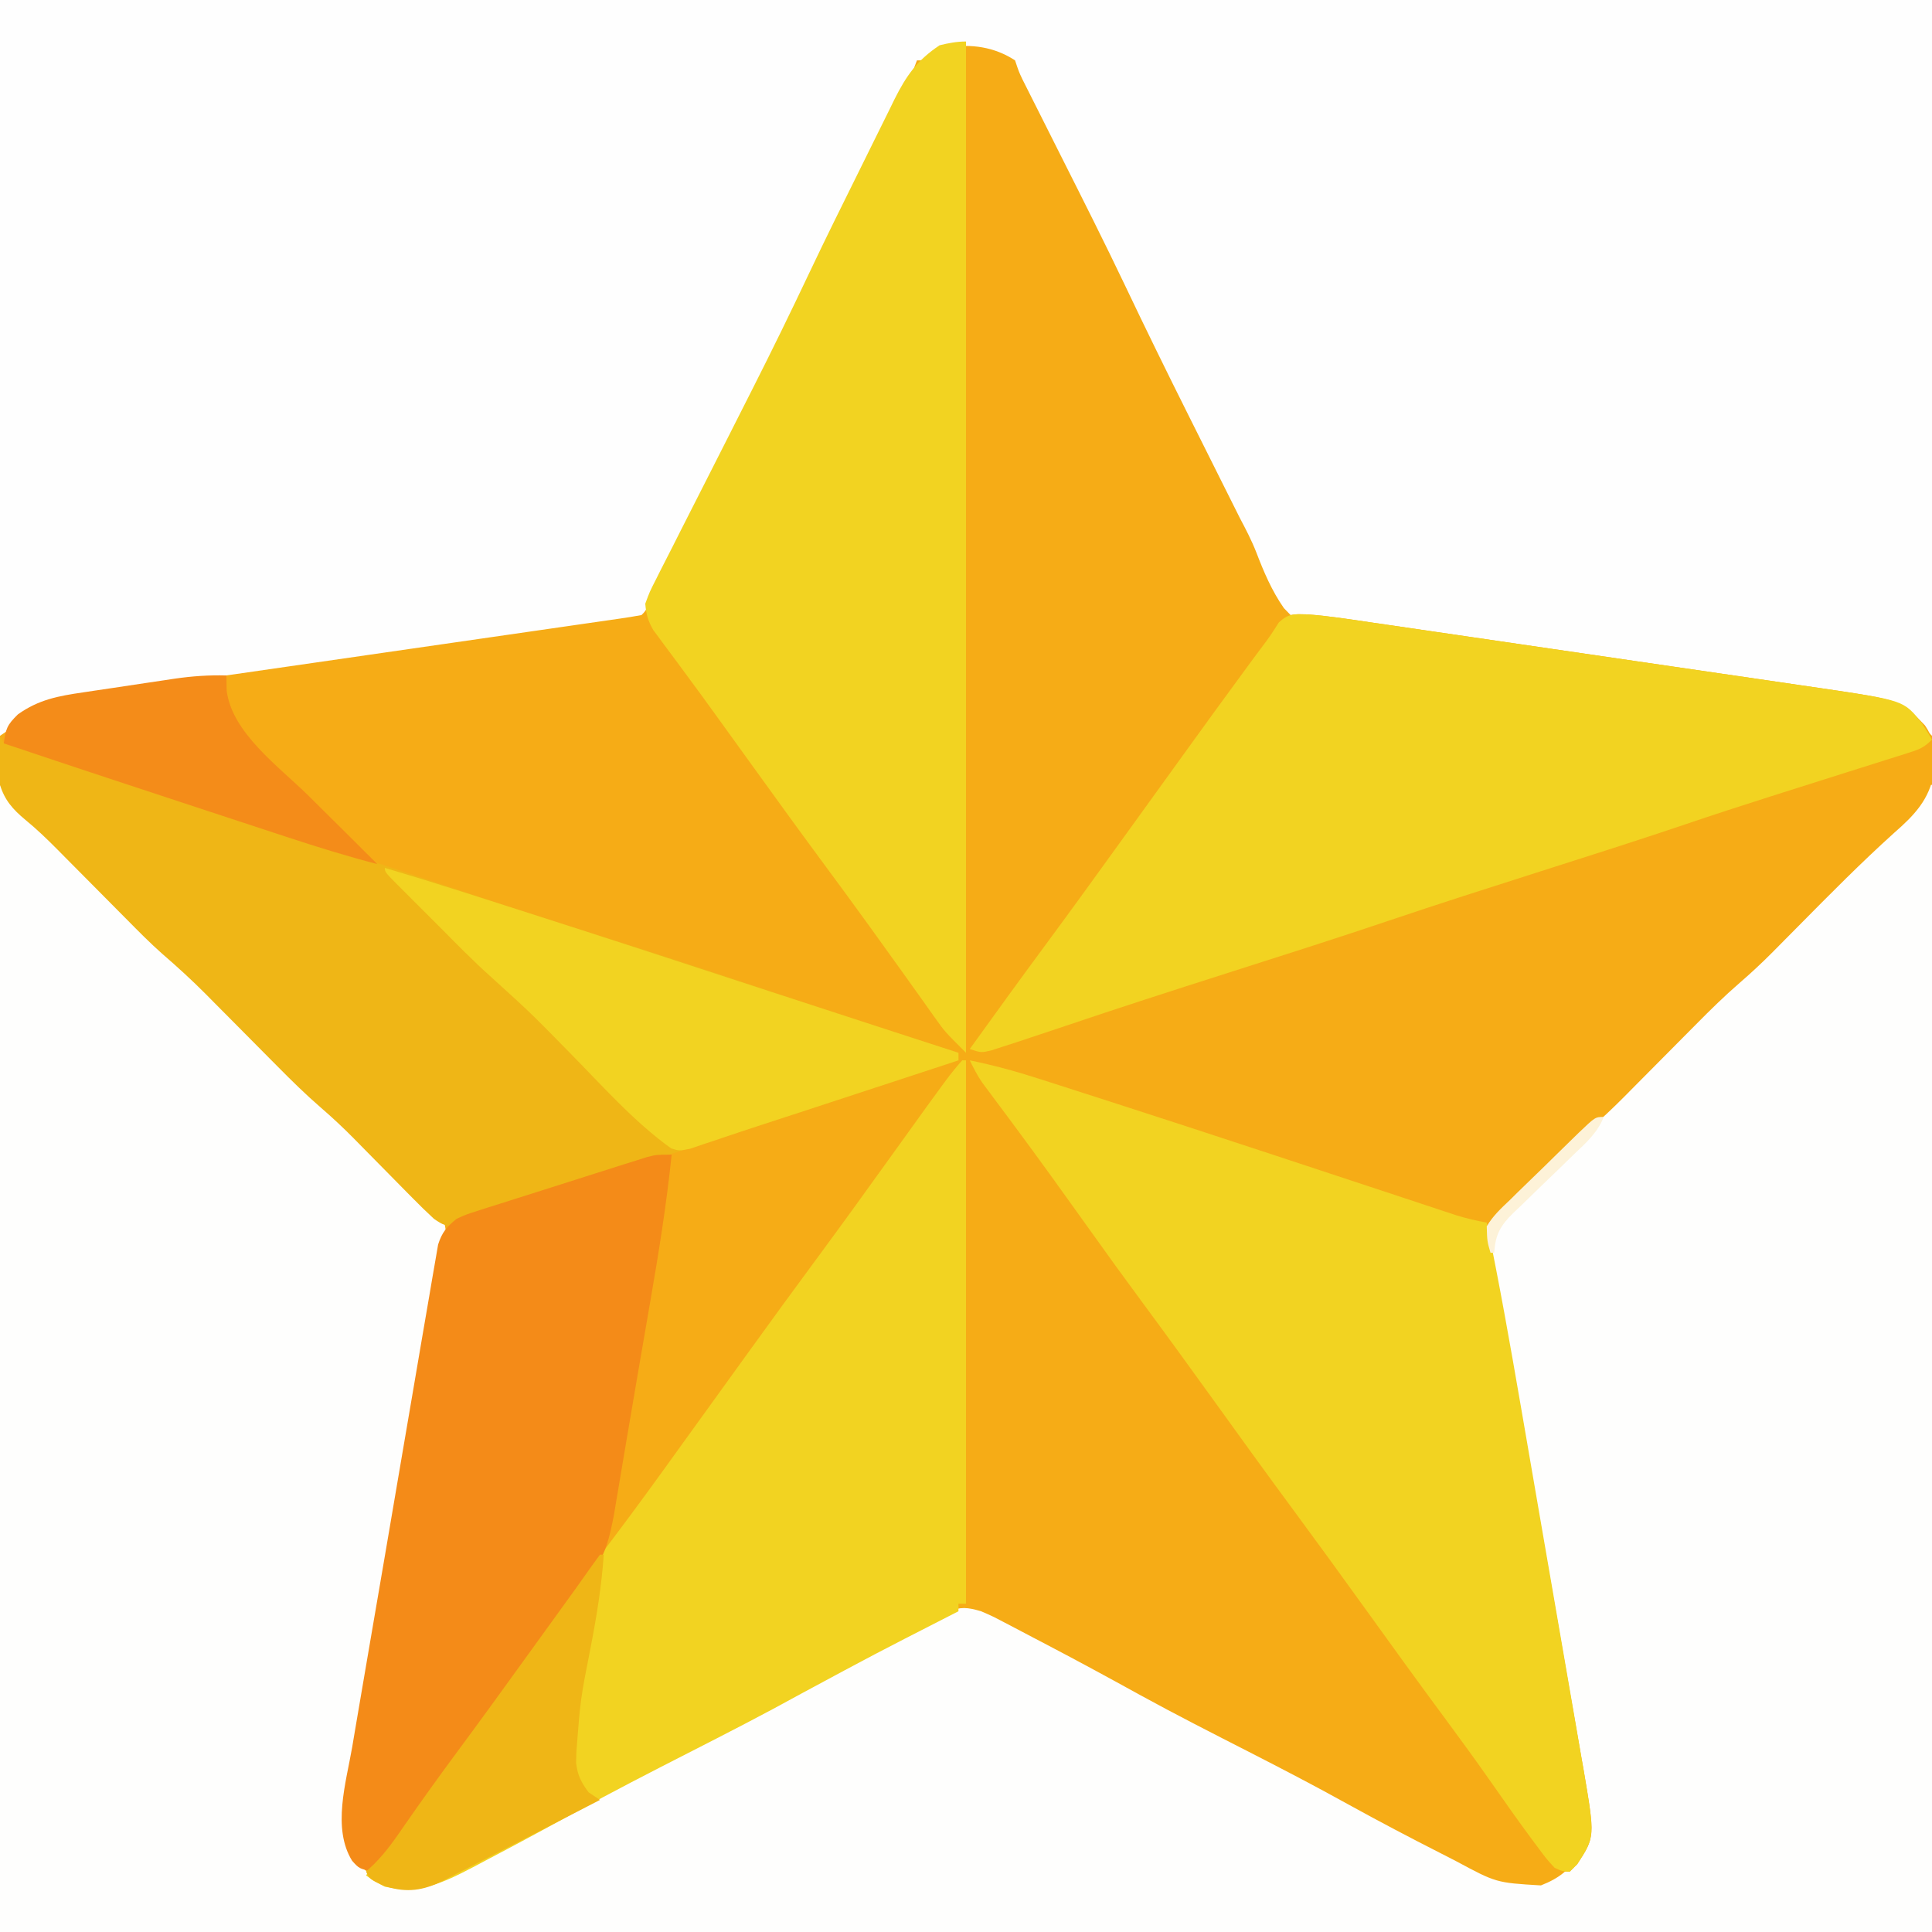
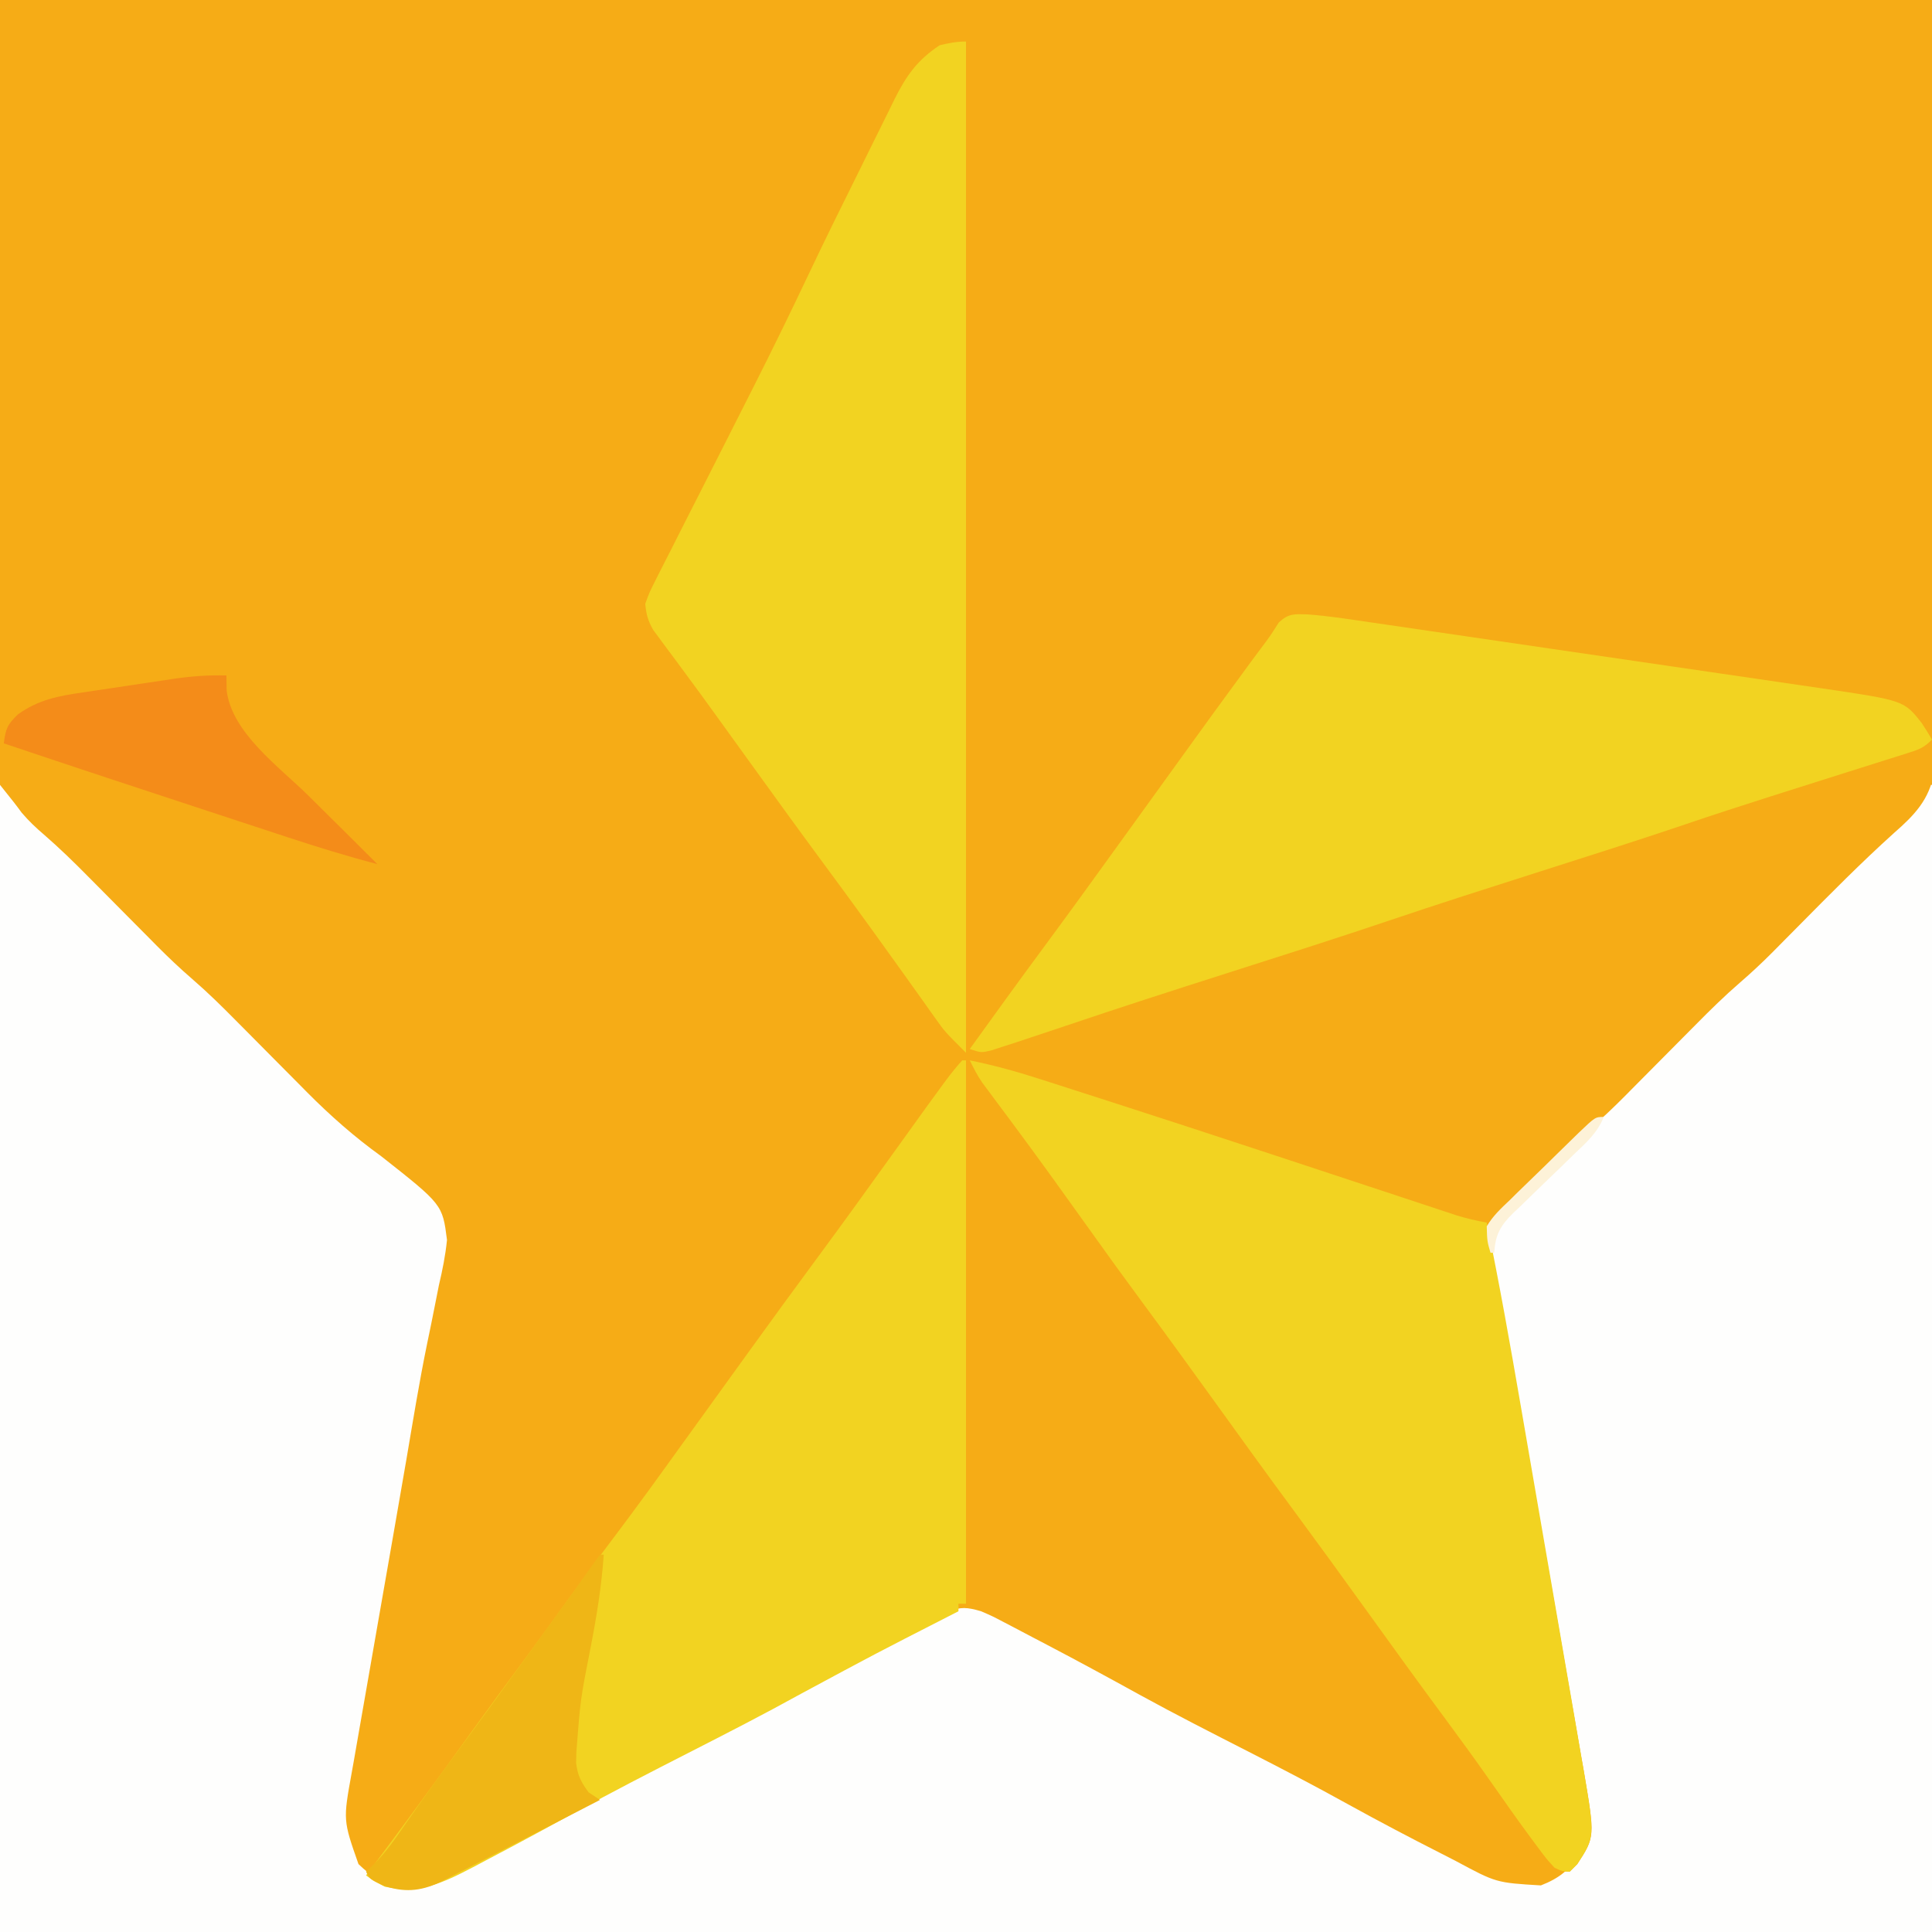
<svg xmlns="http://www.w3.org/2000/svg" version="1.1" width="512" height="512">
  <rect width="100%" height="100%" fill="#333333" stroke="none" />
  <path d="M0 0 C168.96 0 337.92 0 512 0 C512 168.96 512 337.92 512 512 C343.04 512 174.08 512 0 512 C0 343.04 0 174.08 0 0 Z " fill="#F6AC16" transform="translate(0,0)" />
-   <path d="M0 0 C168.96 0 337.92 0 512 0 C512 64.35 512 128.7 512 195 C510.35 193.35 508.7 191.7 507 190 C501.442 186.16 495.426 185.081 488.848 184.188 C487.86 184.043 486.873 183.897 485.856 183.748 C482.593 183.27 479.328 182.813 476.062 182.355 C473.745 182.02 471.428 181.684 469.11 181.347 C462.982 180.458 456.851 179.585 450.72 178.716 C445.865 178.026 441.012 177.326 436.158 176.625 C433.767 176.28 431.377 175.935 428.986 175.592 C423.025 174.735 417.067 173.869 411.111 172.983 C400.591 171.43 390.095 169.952 379.508 168.931 C375.068 168.497 370.637 168.002 366.205 167.502 C364.141 167.288 362.074 167.105 360.005 166.956 C344.717 165.851 344.717 165.851 340.244 161.157 C337.037 156.559 334.916 151.563 332.919 146.345 C331.678 143.179 330.151 140.257 328.561 137.251 C327.54 135.215 326.521 133.178 325.504 131.141 C324.945 130.023 324.386 128.906 323.81 127.755 C322.644 125.424 321.478 123.091 320.314 120.759 C318.571 117.267 316.824 113.778 315.076 110.289 C309.312 98.764 303.636 87.206 298.108 75.567 C292.699 64.211 287.029 52.985 281.375 41.75 C279.235 37.496 277.097 33.241 274.961 28.984 C274.476 28.022 273.99 27.06 273.49 26.068 C273.045 25.182 272.6 24.295 272.142 23.382 C271.556 22.217 271.556 22.217 270.957 21.028 C270 19 270 19 269 16 C263.466 12.382 257.42 11.615 251.016 12.508 C248.487 13.125 246.903 14.249 245 16 C244.34 16 243.68 16 243 16 C242.734 16.696 242.467 17.392 242.193 18.109 C240.901 21.24 239.439 24.234 237.918 27.261 C237.614 27.869 237.309 28.476 236.996 29.102 C236.336 30.418 235.675 31.734 235.013 33.049 C233.954 35.155 232.897 37.262 231.841 39.37 C229.209 44.62 226.573 49.869 223.936 55.117 C221.363 60.241 218.791 65.366 216.223 70.492 C215.861 71.213 215.5 71.934 215.128 72.677 C210.318 82.284 205.6 91.929 200.997 101.638 C195.854 112.465 190.485 123.18 185.117 133.897 C183.636 136.853 182.158 139.811 180.682 142.77 C179.256 145.626 177.827 148.481 176.398 151.336 C175.869 152.396 175.34 153.456 174.795 154.548 C174.31 155.515 173.825 156.482 173.326 157.478 C172.899 158.33 172.473 159.182 172.033 160.06 C171 162 171 162 170 163 C168.077 163.361 166.144 163.663 164.208 163.942 C162.949 164.126 161.69 164.309 160.393 164.498 C158.985 164.699 157.576 164.9 156.168 165.101 C154.695 165.315 153.221 165.528 151.748 165.742 C148.567 166.204 145.386 166.662 142.205 167.119 C137.169 167.842 132.135 168.571 127.1 169.301 C117.31 170.72 107.52 172.132 97.729 173.544 C85.295 175.337 72.862 177.132 60.43 178.934 C55.431 179.658 50.432 180.379 45.432 181.097 C42.31 181.546 39.188 181.998 36.066 182.451 C34.625 182.66 33.184 182.867 31.743 183.073 C14.243 185.261 14.243 185.261 0 195 C0 130.65 0 66.3 0 0 Z " fill="#FEFEFE" transform="translate(0,0)" />
  <path d="M0 0 C4 5 4 5 5.75 7.375 C7.65 9.592 9.476 11.332 11.686 13.213 C15.729 16.719 19.524 20.41 23.281 24.219 C23.939 24.88 24.597 25.542 25.275 26.224 C28.051 29.016 30.821 31.814 33.591 34.612 C35.632 36.67 37.675 38.726 39.719 40.781 C40.33 41.401 40.942 42.021 41.572 42.66 C44.618 45.723 47.717 48.663 50.986 51.486 C55.01 54.963 58.766 58.654 62.5 62.438 C63.18 63.121 63.86 63.805 64.561 64.51 C67.432 67.397 70.298 70.291 73.164 73.185 C75.274 75.313 77.387 77.438 79.5 79.562 C80.134 80.204 80.767 80.846 81.42 81.508 C87.568 87.689 93.945 93.315 101.023 98.414 C117.264 111.209 117.264 111.209 118.457 120.59 C118.049 124.713 117.261 128.581 116.312 132.605 C115.992 134.184 115.68 135.765 115.373 137.346 C114.678 140.905 113.952 144.456 113.209 148.005 C111.106 158.233 109.442 168.545 107.689 178.838 C106.596 185.227 105.479 191.612 104.363 197.998 C104.139 199.283 103.915 200.567 103.685 201.89 C102.532 208.5 101.376 215.109 100.215 221.718 C99.073 228.223 97.939 234.731 96.81 241.239 C96.383 243.69 95.954 246.141 95.521 248.591 C94.919 251.994 94.329 255.398 93.741 258.803 C93.563 259.794 93.386 260.785 93.203 261.805 C90.92 274.389 90.92 274.389 95 286 C98.359 289.268 101.415 291.011 106 292 C111.986 291.622 116.237 290.284 121.48 287.461 C122.166 287.105 122.851 286.749 123.558 286.382 C124.994 285.636 126.428 284.884 127.859 284.128 C130.593 282.688 133.344 281.285 136.096 279.881 C139.507 278.14 142.909 276.382 146.312 274.625 C147.033 274.254 147.753 273.882 148.494 273.5 C161.805 266.633 175.088 259.722 188.277 252.625 C190.601 251.375 192.926 250.125 195.25 248.875 C195.834 248.561 196.418 248.247 197.02 247.923 C208.035 242.004 219.128 236.244 230.257 230.542 C230.869 230.228 231.481 229.914 232.111 229.591 C233.905 228.671 235.7 227.755 237.496 226.84 C239.896 225.579 242.244 224.3 244.586 222.941 C245.725 222.29 246.863 221.639 248.035 220.969 C249.041 220.375 250.046 219.782 251.082 219.17 C254.66 217.736 256.322 217.937 260 219 C262.994 220.3 262.994 220.3 266.156 221.957 C266.731 222.256 267.306 222.554 267.898 222.862 C269.77 223.837 271.635 224.825 273.5 225.812 C274.817 226.502 276.134 227.191 277.451 227.88 C285.751 232.23 293.984 236.697 302.188 241.228 C311.628 246.409 321.226 251.282 330.814 256.183 C339.715 260.734 348.569 265.337 357.312 270.188 C365.418 274.66 373.601 278.968 381.855 283.159 C383.185 283.836 384.512 284.517 385.837 285.202 C396.51 290.945 396.51 290.945 408.355 291.652 C413.39 289.688 415.928 287.469 419 283 C421.976 274.071 419.198 264.052 417.582 255.067 C417.321 253.584 417.062 252.102 416.803 250.619 C416.248 247.445 415.688 244.272 415.124 241.1 C414.232 236.085 413.354 231.067 412.479 226.048 C410.146 212.688 407.795 199.331 405.436 185.975 C403.883 177.183 402.338 168.39 400.807 159.594 C399.937 154.603 399.056 149.616 398.166 144.629 C397.616 141.533 397.076 138.435 396.54 135.336 C396.289 133.899 396.034 132.462 395.773 131.026 C395.419 129.068 395.082 127.107 394.747 125.146 C394.553 124.049 394.359 122.953 394.16 121.822 C393.986 118.746 394.3 117.523 396 115 C397.901 112.919 399.817 110.926 401.82 108.949 C402.398 108.372 402.975 107.795 403.57 107.201 C404.794 105.98 406.019 104.763 407.247 103.547 C409.103 101.71 410.95 99.864 412.797 98.018 C413.992 96.828 415.187 95.638 416.383 94.449 C417.197 93.636 417.197 93.636 418.028 92.807 C420.918 89.952 423.87 87.217 426.945 84.562 C430.979 81.066 434.751 77.36 438.5 73.562 C439.18 72.879 439.86 72.195 440.561 71.49 C442.71 69.329 444.855 67.165 447 65 C449.83 62.143 452.664 59.289 455.5 56.438 C456.134 55.796 456.767 55.154 457.42 54.492 C461.155 50.738 465.017 47.212 469.024 43.751 C472.283 40.863 475.329 37.774 478.387 34.676 C479.052 34.007 479.717 33.338 480.402 32.649 C482.499 30.54 484.594 28.426 486.688 26.312 C489.459 23.514 492.234 20.719 495.012 17.926 C495.639 17.29 496.266 16.655 496.912 16 C500.131 12.763 503.404 9.824 507 7 C508.381 5.147 508.381 5.147 509.312 3.25 C509.869 2.178 510.426 1.105 511 0 C511.33 0 511.66 0 512 0 C512 100.32 512 200.64 512 304 C343.04 304 174.08 304 0 304 C0 203.68 0 103.36 0 0 Z " fill="#FEFEFD" transform="translate(0,208)" />
  <path d="M0 0 C5.553 0.399 11.046 1.265 16.55 2.08 C17.955 2.285 19.361 2.488 20.766 2.691 C24.564 3.242 28.361 3.8 32.158 4.359 C36.144 4.945 40.131 5.525 44.117 6.106 C50.812 7.082 57.505 8.063 64.198 9.047 C71.92 10.181 79.642 11.31 87.364 12.434 C94.813 13.519 102.261 14.608 109.709 15.699 C112.87 16.162 116.03 16.623 119.191 17.084 C122.918 17.627 126.646 18.174 130.372 18.724 C132.38 19.019 134.388 19.311 136.397 19.603 C157.279 22.694 157.279 22.694 163.703 29.423 C165.94 32.739 166.104 34.592 166.066 38.559 C166.081 40.18 166.081 40.18 166.097 41.833 C164.958 49.019 160.861 53.25 155.566 57.872 C146.818 65.756 138.563 74.12 130.282 82.488 C129.08 83.702 127.877 84.915 126.673 86.128 C125.566 87.243 124.46 88.36 123.358 89.48 C120.544 92.312 117.659 95.004 114.636 97.614 C110.595 101.112 106.819 104.82 103.066 108.622 C102.386 109.306 101.706 109.989 101.005 110.694 C98.856 112.855 96.711 115.019 94.566 117.184 C91.736 120.042 88.902 122.895 86.066 125.747 C85.116 126.71 85.116 126.71 84.146 127.692 C78.072 133.799 71.799 139.4 64.761 144.38 C58.426 149.31 51.965 154.728 48.566 162.184 C47.925 167.646 49.059 172.478 50.285 177.759 C50.602 179.34 50.913 180.923 51.217 182.506 C51.908 186.07 52.629 189.626 53.365 193.181 C54.7 199.732 55.847 206.312 56.976 212.901 C57.285 214.707 57.285 214.707 57.6 216.549 C58.026 219.04 58.452 221.531 58.877 224.023 C59.97 230.412 61.087 236.797 62.203 243.182 C62.427 244.467 62.651 245.752 62.881 247.075 C64.034 253.685 65.19 260.294 66.351 266.902 C67.493 273.408 68.627 279.915 69.756 286.423 C70.183 288.875 70.612 291.325 71.045 293.775 C71.646 297.178 72.237 300.583 72.825 303.988 C73.003 304.979 73.18 305.969 73.363 306.99 C76.257 323.967 76.257 323.967 71.566 331.184 C70.906 331.844 70.246 332.504 69.566 333.184 C67.722 333.153 67.722 333.153 65.566 332.184 C63.41 329.841 63.41 329.841 61.066 326.684 C60.635 326.108 60.204 325.532 59.76 324.939 C55.845 319.665 52.074 314.286 48.308 308.905 C44.492 303.461 40.584 298.091 36.628 292.747 C29.323 282.876 22.135 272.923 14.961 262.955 C8.874 254.499 2.757 246.066 -3.434 237.684 C-10.714 227.83 -17.882 217.899 -25.039 207.955 C-31.187 199.414 -37.367 190.899 -43.622 182.434 C-48.438 175.916 -53.194 169.36 -57.891 162.755 C-60.806 158.657 -63.742 154.575 -66.684 150.497 C-67.221 149.752 -67.759 149.006 -68.313 148.238 C-71.285 144.125 -74.282 140.03 -77.305 135.954 C-78.261 134.665 -78.261 134.665 -79.236 133.349 C-80.468 131.69 -81.703 130.032 -82.941 128.377 C-83.779 127.249 -83.779 127.249 -84.633 126.099 C-85.127 125.438 -85.62 124.778 -86.128 124.097 C-89.54 119.1 -89.54 119.1 -89.199 116.15 C-88.401 114.099 -87.484 112.531 -86.204 110.743 C-85.738 110.087 -85.272 109.431 -84.792 108.755 C-84.282 108.051 -83.772 107.347 -83.247 106.622 C-82.714 105.877 -82.182 105.133 -81.633 104.366 C-76.472 97.174 -71.207 90.058 -65.942 82.942 C-60.918 76.143 -55.982 69.28 -51.043 62.418 C-47.803 57.919 -44.554 53.426 -41.307 48.932 C-38.608 45.196 -35.912 41.46 -33.219 37.72 C-27.474 29.743 -21.697 21.79 -15.872 13.872 C-14.996 12.68 -14.996 12.68 -14.102 11.464 C-13.022 9.999 -11.934 8.54 -10.836 7.088 C-9.66 5.491 -8.583 3.823 -7.532 2.141 C-4.94 -0.277 -3.436 -0.089 0 0 Z " fill="#F6AC16" transform="translate(346.434,162.816)" />
  <path d="M0 0 C0.33 0 0.66 0 1 0 C1 47.52 1 95.04 1 144 C0.34 144 -0.32 144 -1 144 C-1 144.66 -1 145.32 -1 146 C-1.824 146.422 -2.648 146.844 -3.497 147.278 C-23.172 157.336 -23.172 157.336 -42.625 167.812 C-52.472 173.261 -62.478 178.383 -72.5 183.5 C-82.646 188.681 -92.774 193.871 -102.75 199.375 C-110.604 203.705 -118.497 207.955 -126.438 212.125 C-127.487 212.682 -128.537 213.24 -129.618 213.814 C-137.749 218.062 -143.797 220.93 -153 219 C-156 217.438 -156 217.438 -158 216 C-157.643 215.525 -157.286 215.051 -156.918 214.562 C-153.066 209.435 -149.242 204.287 -145.438 199.125 C-144.83 198.301 -144.223 197.478 -143.598 196.629 C-138.992 190.371 -134.436 184.078 -129.896 177.772 C-125.389 171.518 -120.817 165.312 -116.235 159.112 C-112.243 153.706 -108.298 148.269 -104.375 142.812 C-100.31 137.161 -96.193 131.557 -92 126 C-86.098 118.176 -80.359 110.241 -74.641 102.282 C-71.934 98.517 -69.216 94.759 -66.5 91 C-63.259 86.514 -60.019 82.027 -56.785 77.535 C-50.652 69.021 -44.468 60.548 -38.233 52.108 C-31.508 42.996 -24.89 33.807 -18.283 24.609 C-3.339 3.807 -3.339 3.807 0 0 Z " fill="#F2D321" transform="translate(255,281)" />
  <path d="M0 0 C0 88.44 0 176.88 0 268 C-5.624 262.376 -5.624 262.376 -7.875 259.207 C-8.378 258.504 -8.882 257.801 -9.4 257.076 C-9.928 256.329 -10.456 255.582 -11 254.812 C-12.157 253.193 -13.315 251.573 -14.473 249.953 C-15.059 249.129 -15.646 248.304 -16.25 247.455 C-18.964 243.647 -21.7 239.854 -24.438 236.062 C-24.971 235.324 -25.504 234.585 -26.053 233.823 C-30.002 228.358 -33.993 222.924 -38 217.5 C-44.19 209.121 -50.305 200.689 -56.391 192.234 C-58.55 189.237 -60.712 186.243 -62.876 183.249 C-63.951 181.76 -65.026 180.269 -66.099 178.778 C-68.93 174.847 -71.784 170.934 -74.672 167.043 C-75.271 166.23 -75.869 165.417 -76.486 164.58 C-77.634 163.023 -78.789 161.47 -79.951 159.924 C-80.467 159.221 -80.984 158.517 -81.516 157.793 C-81.972 157.18 -82.429 156.566 -82.899 155.934 C-84.29 153.491 -84.749 151.821 -85 149 C-83.866 145.896 -83.866 145.896 -82.075 142.372 C-81.59 141.402 -81.59 141.402 -81.095 140.412 C-80.019 138.271 -78.924 136.14 -77.828 134.008 C-77.067 132.501 -76.307 130.994 -75.549 129.486 C-73.54 125.501 -71.514 121.523 -69.485 117.548 C-67.467 113.59 -65.462 109.625 -63.457 105.66 C-63.067 104.889 -62.677 104.118 -62.275 103.324 C-61.494 101.778 -60.713 100.233 -59.932 98.688 C-58.765 96.381 -57.596 94.076 -56.428 91.77 C-51.34 81.721 -46.404 71.611 -41.584 61.43 C-37.23 52.244 -32.716 43.135 -28.191 34.032 C-27.132 31.897 -26.077 29.76 -25.027 27.622 C-23.478 24.469 -21.916 21.324 -20.352 18.18 C-19.887 17.228 -19.422 16.276 -18.944 15.295 C-15.785 8.998 -12.928 4.952 -7 1 C-4.605 0.416 -2.465 0 0 0 Z " fill="#F2D321" transform="translate(256,11)" />
-   <path d="M0 0 C0.33 0.66 0.66 1.32 1 2 C3.175 2.783 3.175 2.783 5.825 3.387 C11.908 4.953 17.842 6.837 23.805 8.809 C24.91 9.171 26.015 9.534 27.153 9.908 C30.728 11.082 34.301 12.26 37.875 13.438 C41.613 14.666 45.352 15.894 49.09 17.122 C51.576 17.938 54.061 18.754 56.546 19.571 C66.584 22.868 76.633 26.129 86.688 29.375 C99.212 33.42 111.7 37.565 124.178 41.752 C135.746 45.629 147.357 49.353 159 53 C172.798 57.323 186.534 61.802 200.241 66.403 C212.221 70.423 224.23 74.351 236.25 78.25 C237.146 78.541 238.043 78.832 238.966 79.131 C243.977 80.756 248.988 82.379 254 84 C254 84.66 254 85.32 254 86 C245.376 88.837 236.751 91.67 228.125 94.5 C227.15 94.82 227.15 94.82 226.155 95.146 C205.08 102.06 183.98 108.889 162.84 115.601 C154.211 118.344 145.592 121.101 137.035 124.062 C136.379 124.288 135.723 124.514 135.046 124.747 C132.157 125.742 129.276 126.751 126.403 127.792 C125.458 128.121 124.513 128.45 123.539 128.789 C122.747 129.075 121.955 129.36 121.139 129.655 C118.271 130.118 117.397 129.647 115 128 C113.003 126.159 111.096 124.305 109.203 122.363 C108.651 121.806 108.098 121.248 107.529 120.673 C105.764 118.891 104.007 117.102 102.25 115.312 C100.507 113.541 98.762 111.772 97.014 110.005 C95.929 108.908 94.847 107.809 93.768 106.706 C90.966 103.868 88.092 101.178 85.073 98.571 C81.031 95.073 77.254 91.365 73.5 87.562 C72.82 86.879 72.14 86.195 71.439 85.49 C68.568 82.603 65.702 79.709 62.836 76.815 C60.726 74.687 58.613 72.562 56.5 70.438 C55.866 69.796 55.233 69.154 54.58 68.492 C50.845 64.737 46.982 61.21 42.973 57.749 C39.728 54.873 36.693 51.797 33.648 48.711 C32.655 47.711 32.655 47.711 31.641 46.692 C29.55 44.589 27.462 42.482 25.375 40.375 C22.615 37.588 19.851 34.805 17.086 32.023 C16.464 31.393 15.842 30.763 15.201 30.113 C12.461 27.358 9.716 24.707 6.706 22.249 C3.44 19.534 1.229 17.06 0 13 C-0.316 8.644 -0.236 4.358 0 0 Z " fill="#EFB616" transform="translate(0,195)" />
  <path d="M0 0 C6.213 1.275 12.217 2.902 18.25 4.852 C19.599 5.283 19.599 5.283 20.976 5.722 C23.985 6.686 26.993 7.655 30 8.625 C32.145 9.313 34.29 10.002 36.434 10.69 C50.43 15.19 64.4 19.765 78.363 24.363 C79.188 24.635 80.013 24.907 80.864 25.186 C89.151 27.915 97.438 30.647 105.721 33.389 C108.842 34.422 111.963 35.452 115.084 36.482 C116.548 36.966 118.012 37.451 119.475 37.937 C121.49 38.606 123.507 39.272 125.525 39.937 C126.66 40.313 127.795 40.689 128.964 41.076 C131.638 41.89 134.25 42.513 137 43 C140.37 59.191 143.241 75.462 146.05 91.757 C146.426 93.938 146.803 96.119 147.18 98.301 C148.364 105.157 149.547 112.014 150.726 118.871 C152.078 126.732 153.437 134.592 154.803 142.451 C155.866 148.574 156.923 154.698 157.975 160.822 C158.6 164.461 159.228 168.1 159.863 171.738 C160.569 175.784 161.261 179.833 161.952 183.881 C162.161 185.067 162.37 186.253 162.585 187.474 C165.678 205.803 165.678 205.803 161 213 C160.34 213.66 159.68 214.32 159 215 C157.156 214.969 157.156 214.969 155 214 C152.844 211.656 152.844 211.656 150.5 208.5 C150.069 207.924 149.638 207.348 149.194 206.754 C145.279 201.48 141.508 196.101 137.742 190.72 C133.926 185.276 130.018 179.906 126.062 174.562 C118.757 164.691 111.569 154.738 104.396 144.771 C98.308 136.314 92.191 127.881 86 119.5 C78.721 109.646 71.552 99.714 64.396 89.771 C58.247 81.229 52.067 72.714 45.812 64.25 C40.996 57.731 36.24 51.176 31.543 44.57 C28.628 40.473 25.692 36.391 22.75 32.312 C22.213 31.567 21.675 30.822 21.122 30.054 C18.149 25.941 15.152 21.846 12.129 17.77 C11.173 16.48 11.173 16.48 10.198 15.165 C8.966 13.505 7.731 11.848 6.493 10.193 C5.935 9.441 5.376 8.689 4.801 7.914 C4.307 7.254 3.814 6.593 3.306 5.913 C2.004 4.005 1.012 2.072 0 0 Z " fill="#F2D321" transform="translate(257,281)" />
  <path d="M0 0 C5.553 0.399 11.046 1.265 16.55 2.08 C17.955 2.285 19.361 2.488 20.766 2.691 C24.564 3.242 28.361 3.8 32.158 4.359 C36.144 4.945 40.131 5.525 44.117 6.106 C50.812 7.082 57.505 8.063 64.198 9.047 C71.92 10.181 79.642 11.31 87.364 12.434 C94.813 13.519 102.261 14.608 109.709 15.699 C112.87 16.162 116.03 16.623 119.191 17.084 C122.918 17.627 126.646 18.174 130.372 18.724 C132.38 19.019 134.388 19.311 136.397 19.603 C158.132 22.82 158.132 22.82 162.82 28.778 C163.79 30.211 164.685 31.694 165.566 33.184 C163.36 35.391 162.112 35.814 159.177 36.737 C157.805 37.175 157.805 37.175 156.405 37.621 C155.408 37.932 154.41 38.243 153.382 38.563 C152.349 38.891 151.316 39.219 150.252 39.556 C148.034 40.259 145.815 40.959 143.595 41.657 C137.802 43.478 132.014 45.319 126.226 47.157 C125.096 47.515 123.966 47.874 122.802 48.243 C115.199 50.655 107.62 53.124 100.066 55.684 C87.344 59.983 74.547 64.043 61.753 68.122 C48.332 72.401 34.915 76.683 21.566 81.184 C7.188 86.033 -7.27 90.626 -21.727 95.234 C-35.907 99.755 -50.067 104.324 -64.167 109.091 C-67.252 110.133 -70.342 111.163 -73.434 112.184 C-74.61 112.576 -75.786 112.967 -76.998 113.37 C-78.167 113.747 -79.335 114.124 -80.54 114.513 C-81.597 114.857 -82.654 115.202 -83.743 115.557 C-86.434 116.184 -86.434 116.184 -89.434 115.184 C-82.817 105.981 -76.171 96.801 -69.434 87.684 C-63.244 79.305 -57.129 70.873 -51.043 62.418 C-47.803 57.919 -44.554 53.426 -41.307 48.932 C-38.608 45.196 -35.912 41.46 -33.219 37.72 C-27.474 29.743 -21.697 21.79 -15.872 13.872 C-14.996 12.68 -14.996 12.68 -14.102 11.464 C-13.022 9.999 -11.934 8.54 -10.836 7.088 C-9.66 5.491 -8.583 3.823 -7.532 2.141 C-4.94 -0.277 -3.436 -0.089 0 0 Z " fill="#F2D321" transform="translate(346.434,162.816)" />
-   <path d="M0 0 C-1.379 13.226 -3.47 26.277 -5.75 39.375 C-6.107 41.441 -6.463 43.508 -6.819 45.574 C-7.358 48.701 -7.897 51.827 -8.438 54.954 C-9.572 61.5 -10.688 68.049 -11.789 74.602 C-12.191 76.986 -12.594 79.37 -12.997 81.754 C-13.246 83.235 -13.495 84.717 -13.742 86.198 C-14.082 88.237 -14.427 90.275 -14.773 92.312 C-15.058 94.008 -15.058 94.008 -15.349 95.738 C-16.386 100.936 -17.366 105.694 -20.582 109.988 C-21.095 110.685 -21.608 111.382 -22.136 112.099 C-22.69 112.83 -23.243 113.56 -23.812 114.312 C-24.998 115.914 -26.183 117.515 -27.367 119.117 C-27.973 119.929 -28.578 120.741 -29.202 121.577 C-31.99 125.334 -34.71 129.137 -37.438 132.938 C-42.495 139.953 -47.616 146.921 -52.756 153.877 C-58.419 161.549 -63.998 169.281 -69.571 177.019 C-72.699 181.356 -75.849 185.678 -79 190 C-82.789 189.234 -82.789 189.234 -84.688 187.125 C-90.022 178.489 -86.287 166.373 -84.677 157.067 C-84.426 155.584 -84.177 154.102 -83.928 152.619 C-83.254 148.62 -82.569 144.623 -81.882 140.626 C-81.307 137.284 -80.738 133.941 -80.168 130.598 C-78.824 122.714 -77.47 114.832 -76.111 106.951 C-74.71 98.825 -73.328 90.696 -71.954 82.565 C-70.771 75.573 -69.576 68.582 -68.371 61.594 C-67.653 57.424 -66.939 53.254 -66.238 49.082 C-65.579 45.164 -64.905 41.249 -64.219 37.336 C-63.97 35.9 -63.726 34.464 -63.489 33.026 C-63.163 31.064 -62.816 29.105 -62.468 27.146 C-62.28 26.049 -62.092 24.953 -61.898 23.822 C-60.859 20.557 -59.631 19.152 -57 17 C-54.534 15.874 -54.534 15.874 -51.744 14.985 C-50.696 14.645 -49.648 14.305 -48.569 13.955 C-47.443 13.604 -46.316 13.252 -45.156 12.891 C-43.995 12.519 -42.834 12.147 -41.637 11.764 C-39.185 10.982 -36.73 10.206 -34.274 9.435 C-30.51 8.253 -26.753 7.052 -22.996 5.848 C-20.612 5.09 -18.228 4.333 -15.844 3.578 C-14.718 3.219 -13.592 2.86 -12.431 2.489 C-11.383 2.162 -10.336 1.834 -9.256 1.497 C-8.335 1.207 -7.415 0.917 -6.466 0.618 C-4 0 -4 0 0 0 Z " fill="#F48B18" transform="translate(178,306)" />
-   <path d="M0 0 C6.719 1.994 13.411 4.06 20.086 6.195 C21.04 6.5 21.994 6.804 22.977 7.118 C26.11 8.119 29.242 9.122 32.375 10.125 C33.463 10.473 34.552 10.822 35.673 11.18 C58.04 18.34 80.362 25.633 102.679 32.948 C113.53 36.504 124.389 40.036 135.25 43.562 C136.119 43.845 136.988 44.127 137.884 44.418 C142.589 45.946 147.294 47.473 152 49 C152 49.66 152 50.32 152 51 C144.715 53.392 137.429 55.783 130.142 58.173 C126.757 59.283 123.372 60.394 119.987 61.505 C118.666 61.939 117.345 62.373 116.023 62.807 C115.375 63.02 114.727 63.232 114.059 63.452 C109.622 64.908 105.183 66.354 100.742 67.798 C96.718 69.107 92.701 70.435 88.695 71.799 C87.255 72.279 85.815 72.759 84.375 73.238 C83.207 73.637 82.039 74.036 80.836 74.447 C78 75 78 75 75.871 74.34 C65.898 67.196 57.476 57.564 48.875 48.875 C38.78 38.567 38.78 38.567 28.106 28.875 C23.304 24.6 18.824 19.971 14.288 15.418 C12.48 13.605 10.666 11.796 8.852 9.988 C7.703 8.839 6.554 7.689 5.406 6.539 C4.863 5.997 4.319 5.456 3.759 4.898 C0 1.115 0 1.115 0 0 Z " fill="#F2D321" transform="translate(102,230)" />
  <path d="M0 0 C0.33 0 0.66 0 1 0 C0.431 8.364 -0.9 16.464 -2.5 24.688 C-5.182 38.338 -5.182 38.338 -6.25 52.188 C-6.289 53.663 -6.289 53.663 -6.328 55.168 C-5.941 58.507 -4.988 60.311 -3 63 C-2.01 63.66 -1.02 64.32 0 65 C-4.479 67.312 -8.959 69.623 -13.44 71.934 C-14.959 72.717 -16.477 73.5 -17.996 74.284 C-22.331 76.522 -26.669 78.755 -31.011 80.98 C-32.294 81.638 -33.576 82.296 -34.857 82.956 C-36.507 83.805 -38.159 84.647 -39.812 85.488 C-40.721 85.953 -41.63 86.417 -42.566 86.896 C-47.748 89.247 -52.005 89.553 -57.438 87.688 C-61 86 -61 86 -62 84 C-61.287 83.332 -60.574 82.665 -59.84 81.977 C-56.62 78.752 -54.131 75.125 -51.562 71.375 C-47.154 65.033 -42.661 58.768 -38.062 52.562 C-31.859 44.181 -25.736 35.745 -19.644 27.282 C-16.235 22.55 -12.817 17.826 -9.4 13.099 C-8.897 12.403 -8.394 11.706 -7.875 10.988 C-7.394 10.324 -6.913 9.66 -6.418 8.975 C-5.454 7.632 -4.498 6.282 -3.551 4.927 C-2.39 3.269 -1.198 1.632 0 0 Z " fill="#EFB616" transform="translate(159,412)" />
  <path d="M0 0 C0.021 1.299 0.041 2.599 0.062 3.938 C1.413 15.199 13.926 24.16 21.625 31.75 C22.852 32.967 24.079 34.184 25.305 35.402 C27.555 37.637 29.808 39.868 32.065 42.097 C34.721 44.72 37.363 47.357 40 50 C32 47.909 24.144 45.492 16.293 42.902 C15.101 42.511 13.908 42.12 12.68 41.717 C9.5 40.674 6.322 39.629 3.144 38.582 C0.525 37.719 -2.095 36.859 -4.715 35.999 C-22.827 30.051 -40.93 24.075 -59 18 C-58.455 14.127 -58.182 13.178 -55.25 10.312 C-49.742 6.394 -44.56 5.45 -38.008 4.492 C-36.712 4.297 -36.712 4.297 -35.389 4.097 C-33.566 3.824 -31.742 3.553 -29.917 3.286 C-27.14 2.877 -24.365 2.457 -21.59 2.035 C-19.813 1.77 -18.035 1.506 -16.258 1.242 C-15.023 1.055 -15.023 1.055 -13.763 0.863 C-9.12 0.19 -4.692 -0.125 0 0 Z " fill="#F48C19" transform="translate(60,179)" />
  <path d="M0 0 C-1.619 4.167 -4.683 6.85 -7.848 9.867 C-9.022 11.011 -10.196 12.156 -11.369 13.301 C-13.216 15.092 -15.067 16.879 -16.926 18.659 C-18.724 20.384 -20.505 22.124 -22.285 23.867 C-22.842 24.392 -23.4 24.918 -23.974 25.459 C-27.382 28.822 -28.738 31.198 -29 36 C-29.33 36 -29.66 36 -30 36 C-30.886 32.939 -30.886 32.939 -31 29 C-29.379 26.224 -27.15 24.17 -24.824 21.973 C-24.184 21.339 -23.544 20.705 -22.884 20.052 C-21.53 18.719 -20.167 17.396 -18.795 16.082 C-16.688 14.063 -14.609 12.018 -12.533 9.967 C-11.215 8.676 -9.895 7.386 -8.574 6.098 C-7.947 5.485 -7.32 4.873 -6.674 4.242 C-2.237 0 -2.237 0 0 0 Z " fill="#FDF2D8" transform="translate(425,296)" />
</svg>